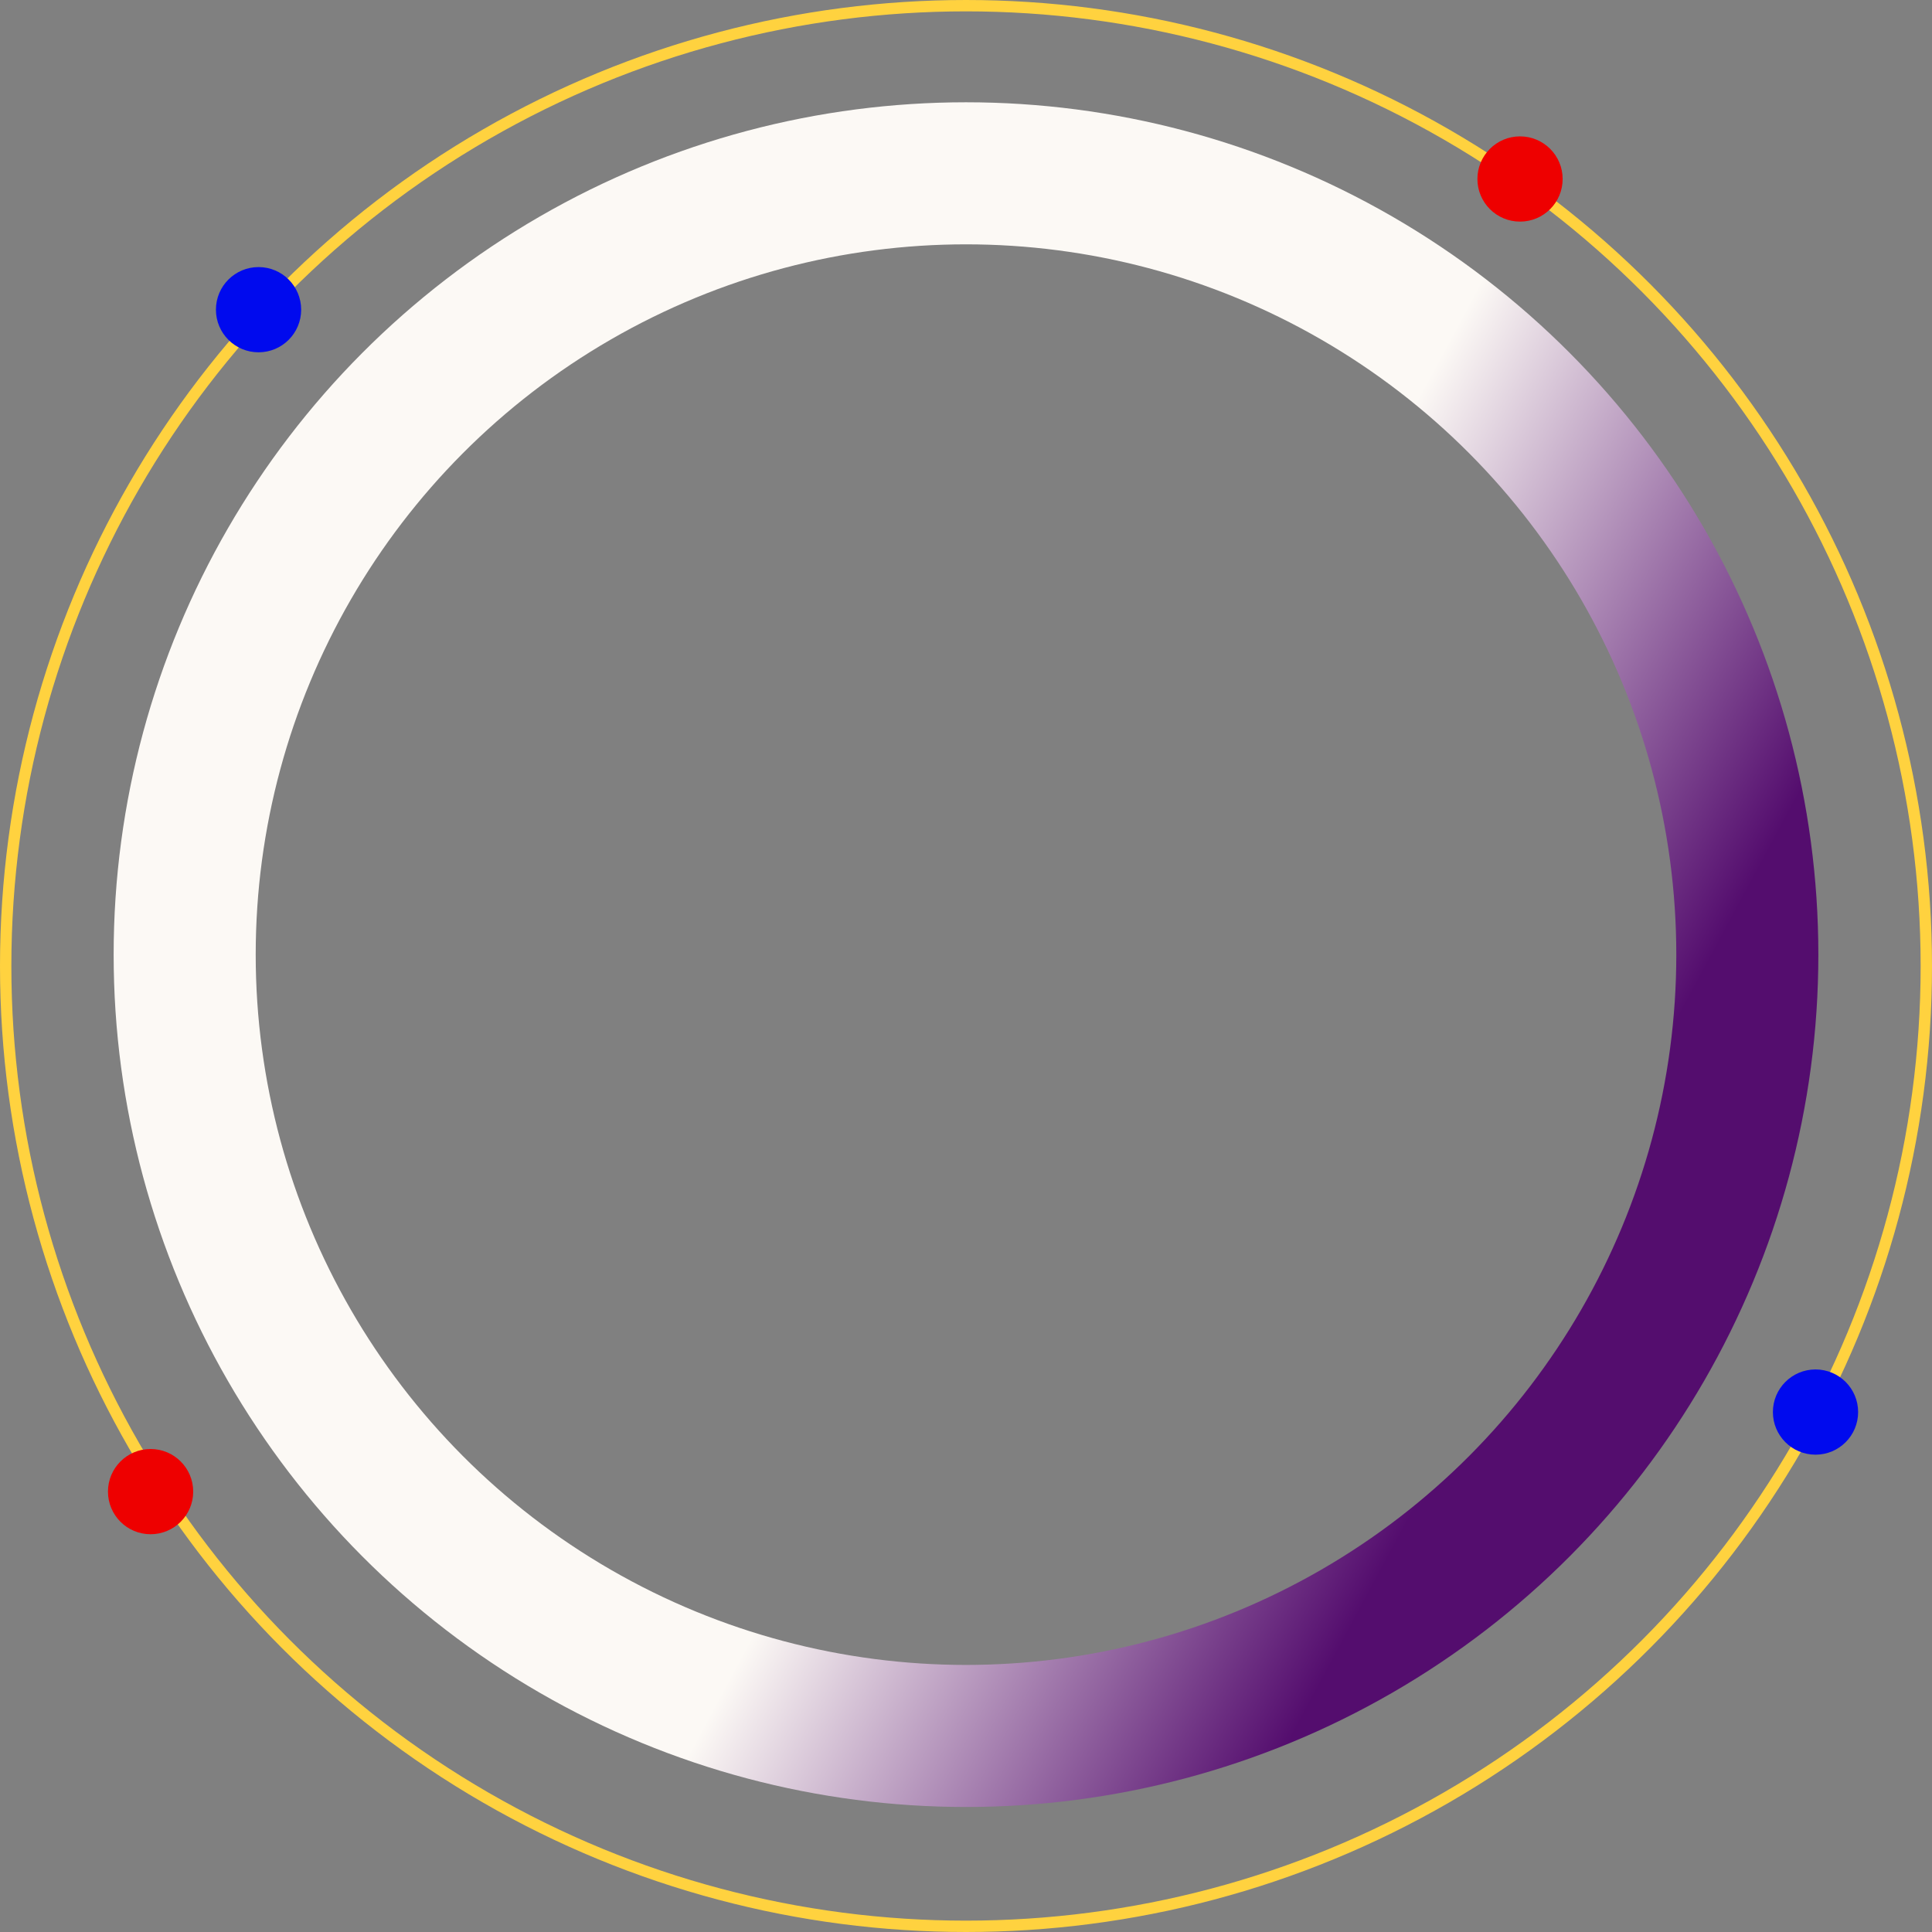
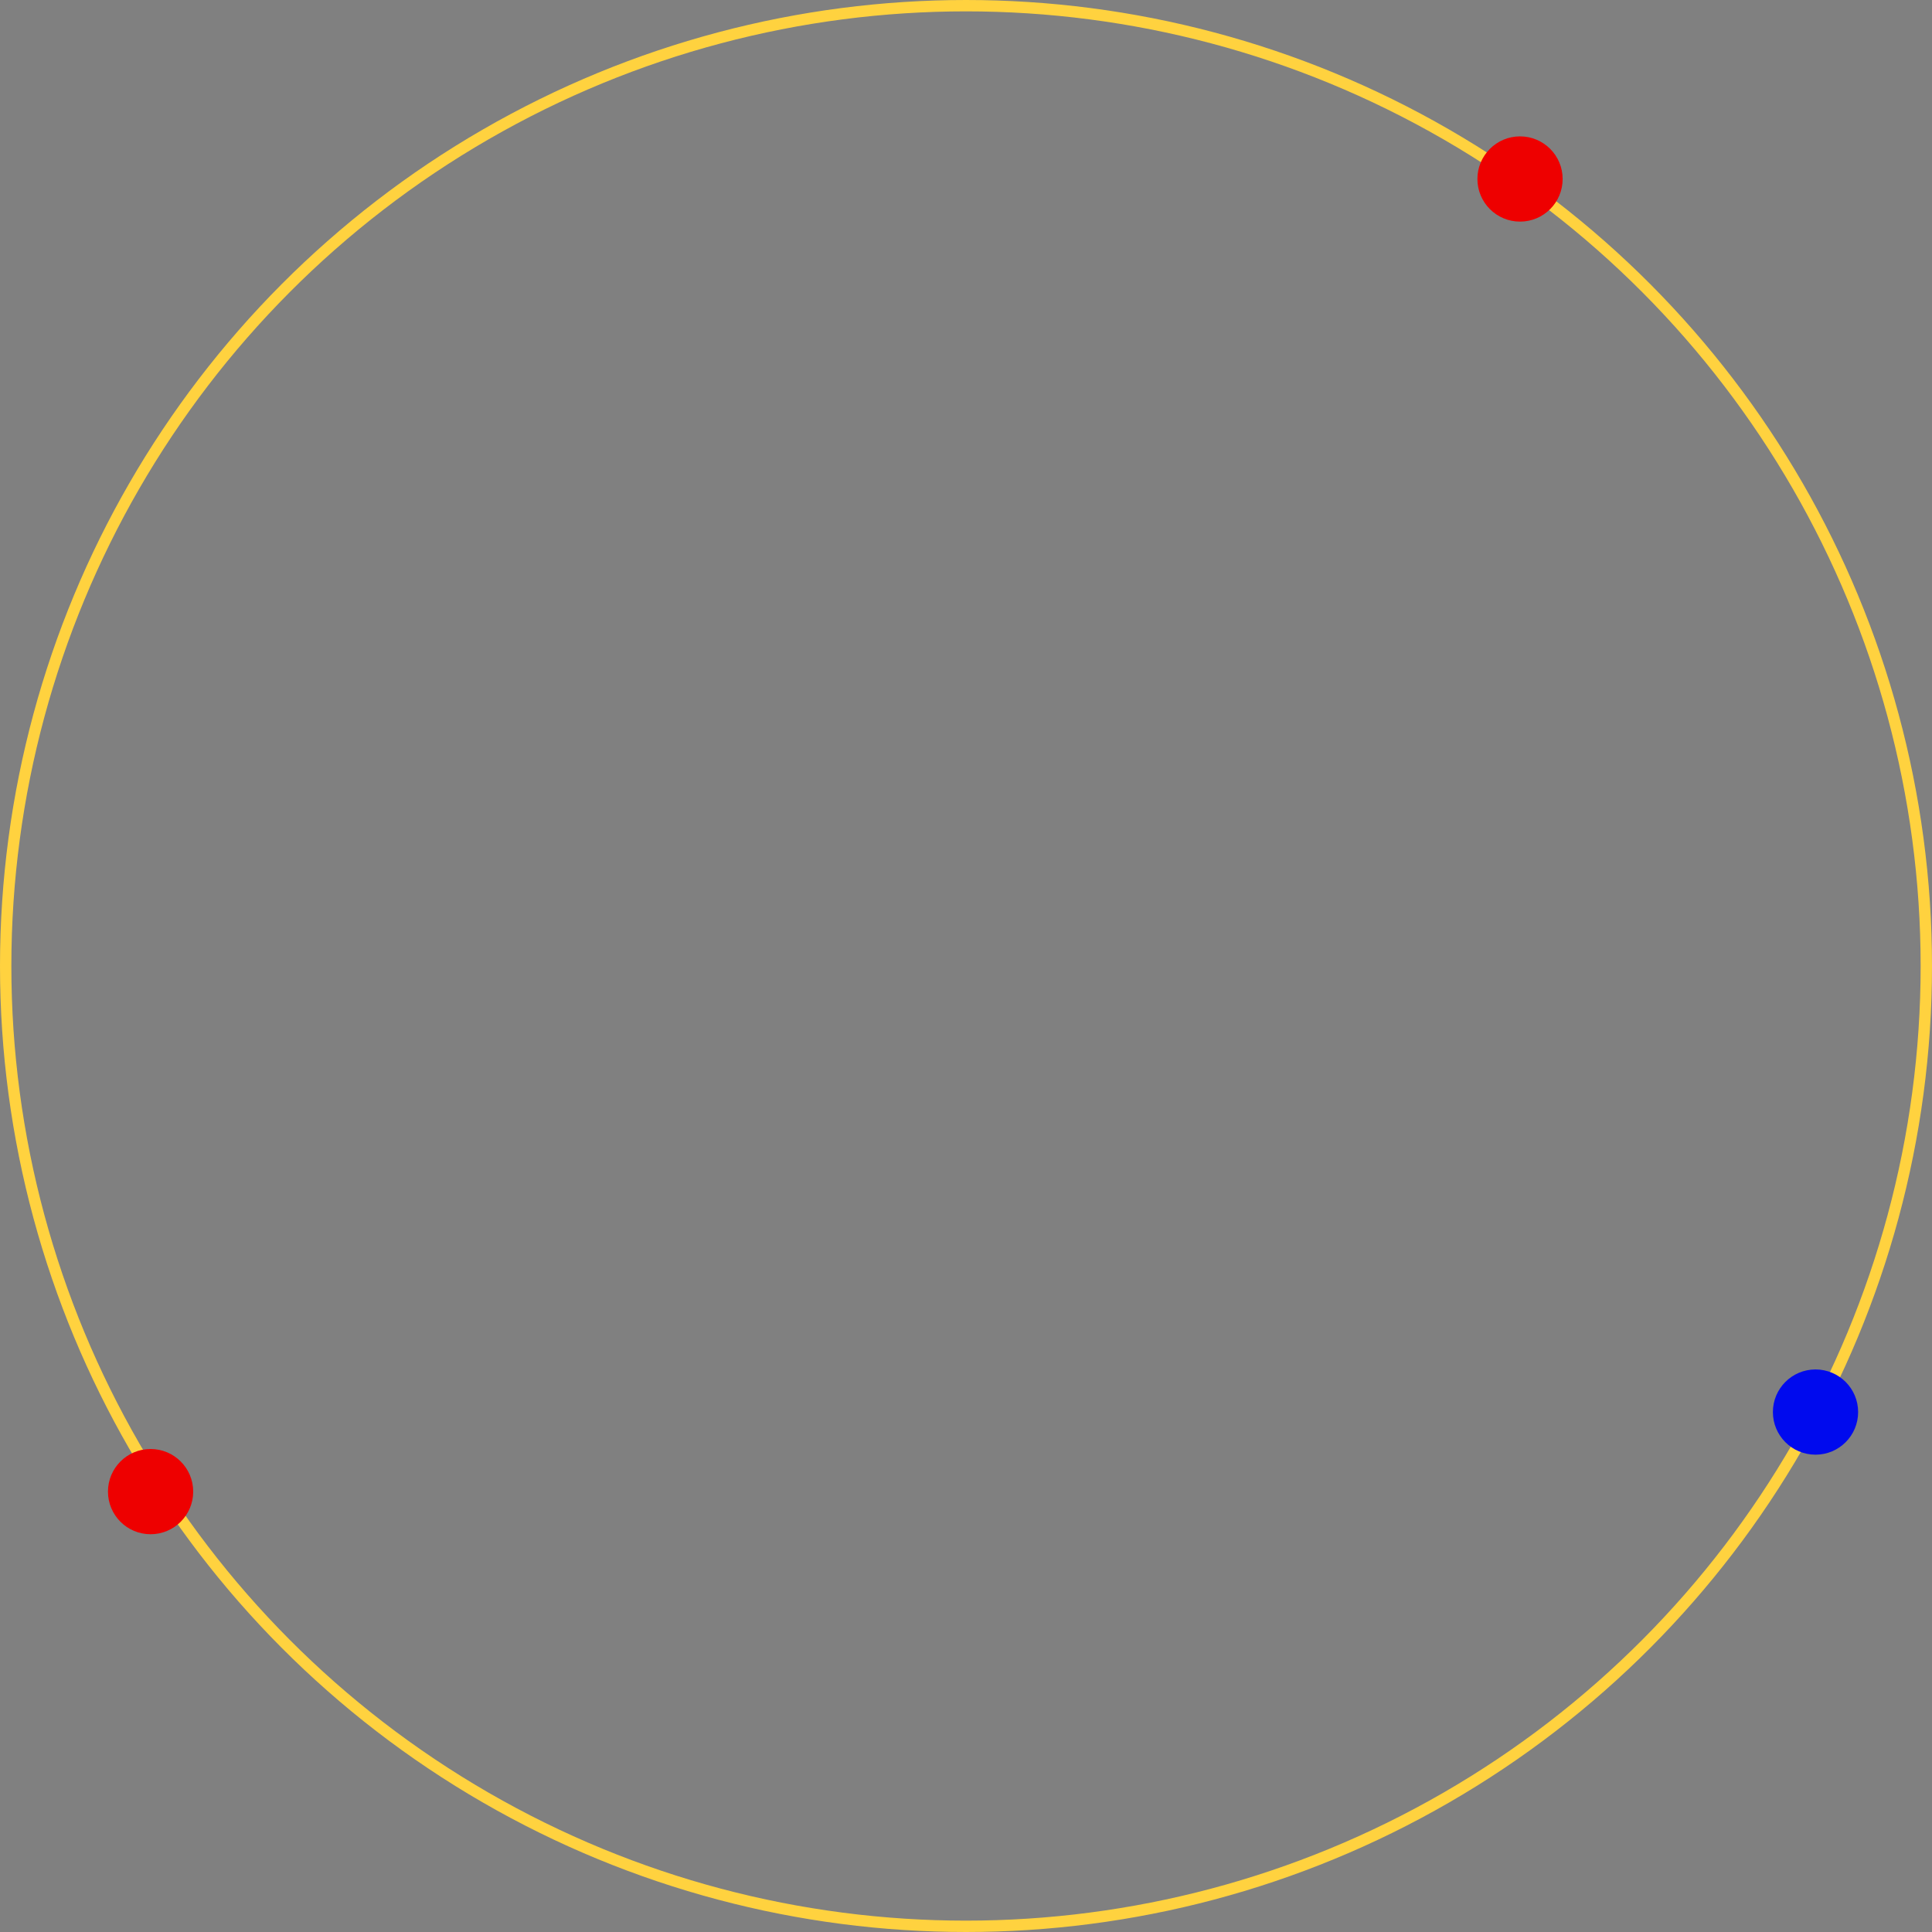
<svg xmlns="http://www.w3.org/2000/svg" width="340" height="340" viewBox="0 0 340 340" fill="none">
  <rect x="0" y="0" width="340" height="340" fill="#808080" stroke="none" />
  <circle cx="170" cy="170" r="169" stroke="#FFD23F" stroke-width="2" />
-   <circle cx="170" cy="168" r="137.5" stroke="url(#paint0_linear_6084_8775)" stroke-width="25" />
  <circle cx="319.5" cy="248.5" r="7.5" fill="#000AEE" />
-   <circle cx="45.5" cy="54.5" r="7.5" fill="#000AEE" />
  <circle cx="267.5" cy="31.5" r="7.5" fill="#EE0000" />
  <circle cx="26.5" cy="262.5" r="7.5" fill="#EE0000" />
  <defs>
    <linearGradient id="paint0_linear_6084_8775" x1="170" y1="18" x2="334.5" y2="106.5" gradientUnits="userSpaceOnUse">
      <stop offset="0.507" stop-color="#FCF9F5" />
      <stop offset="1" stop-color="#540D6E" />
    </linearGradient>
  </defs>
</svg>